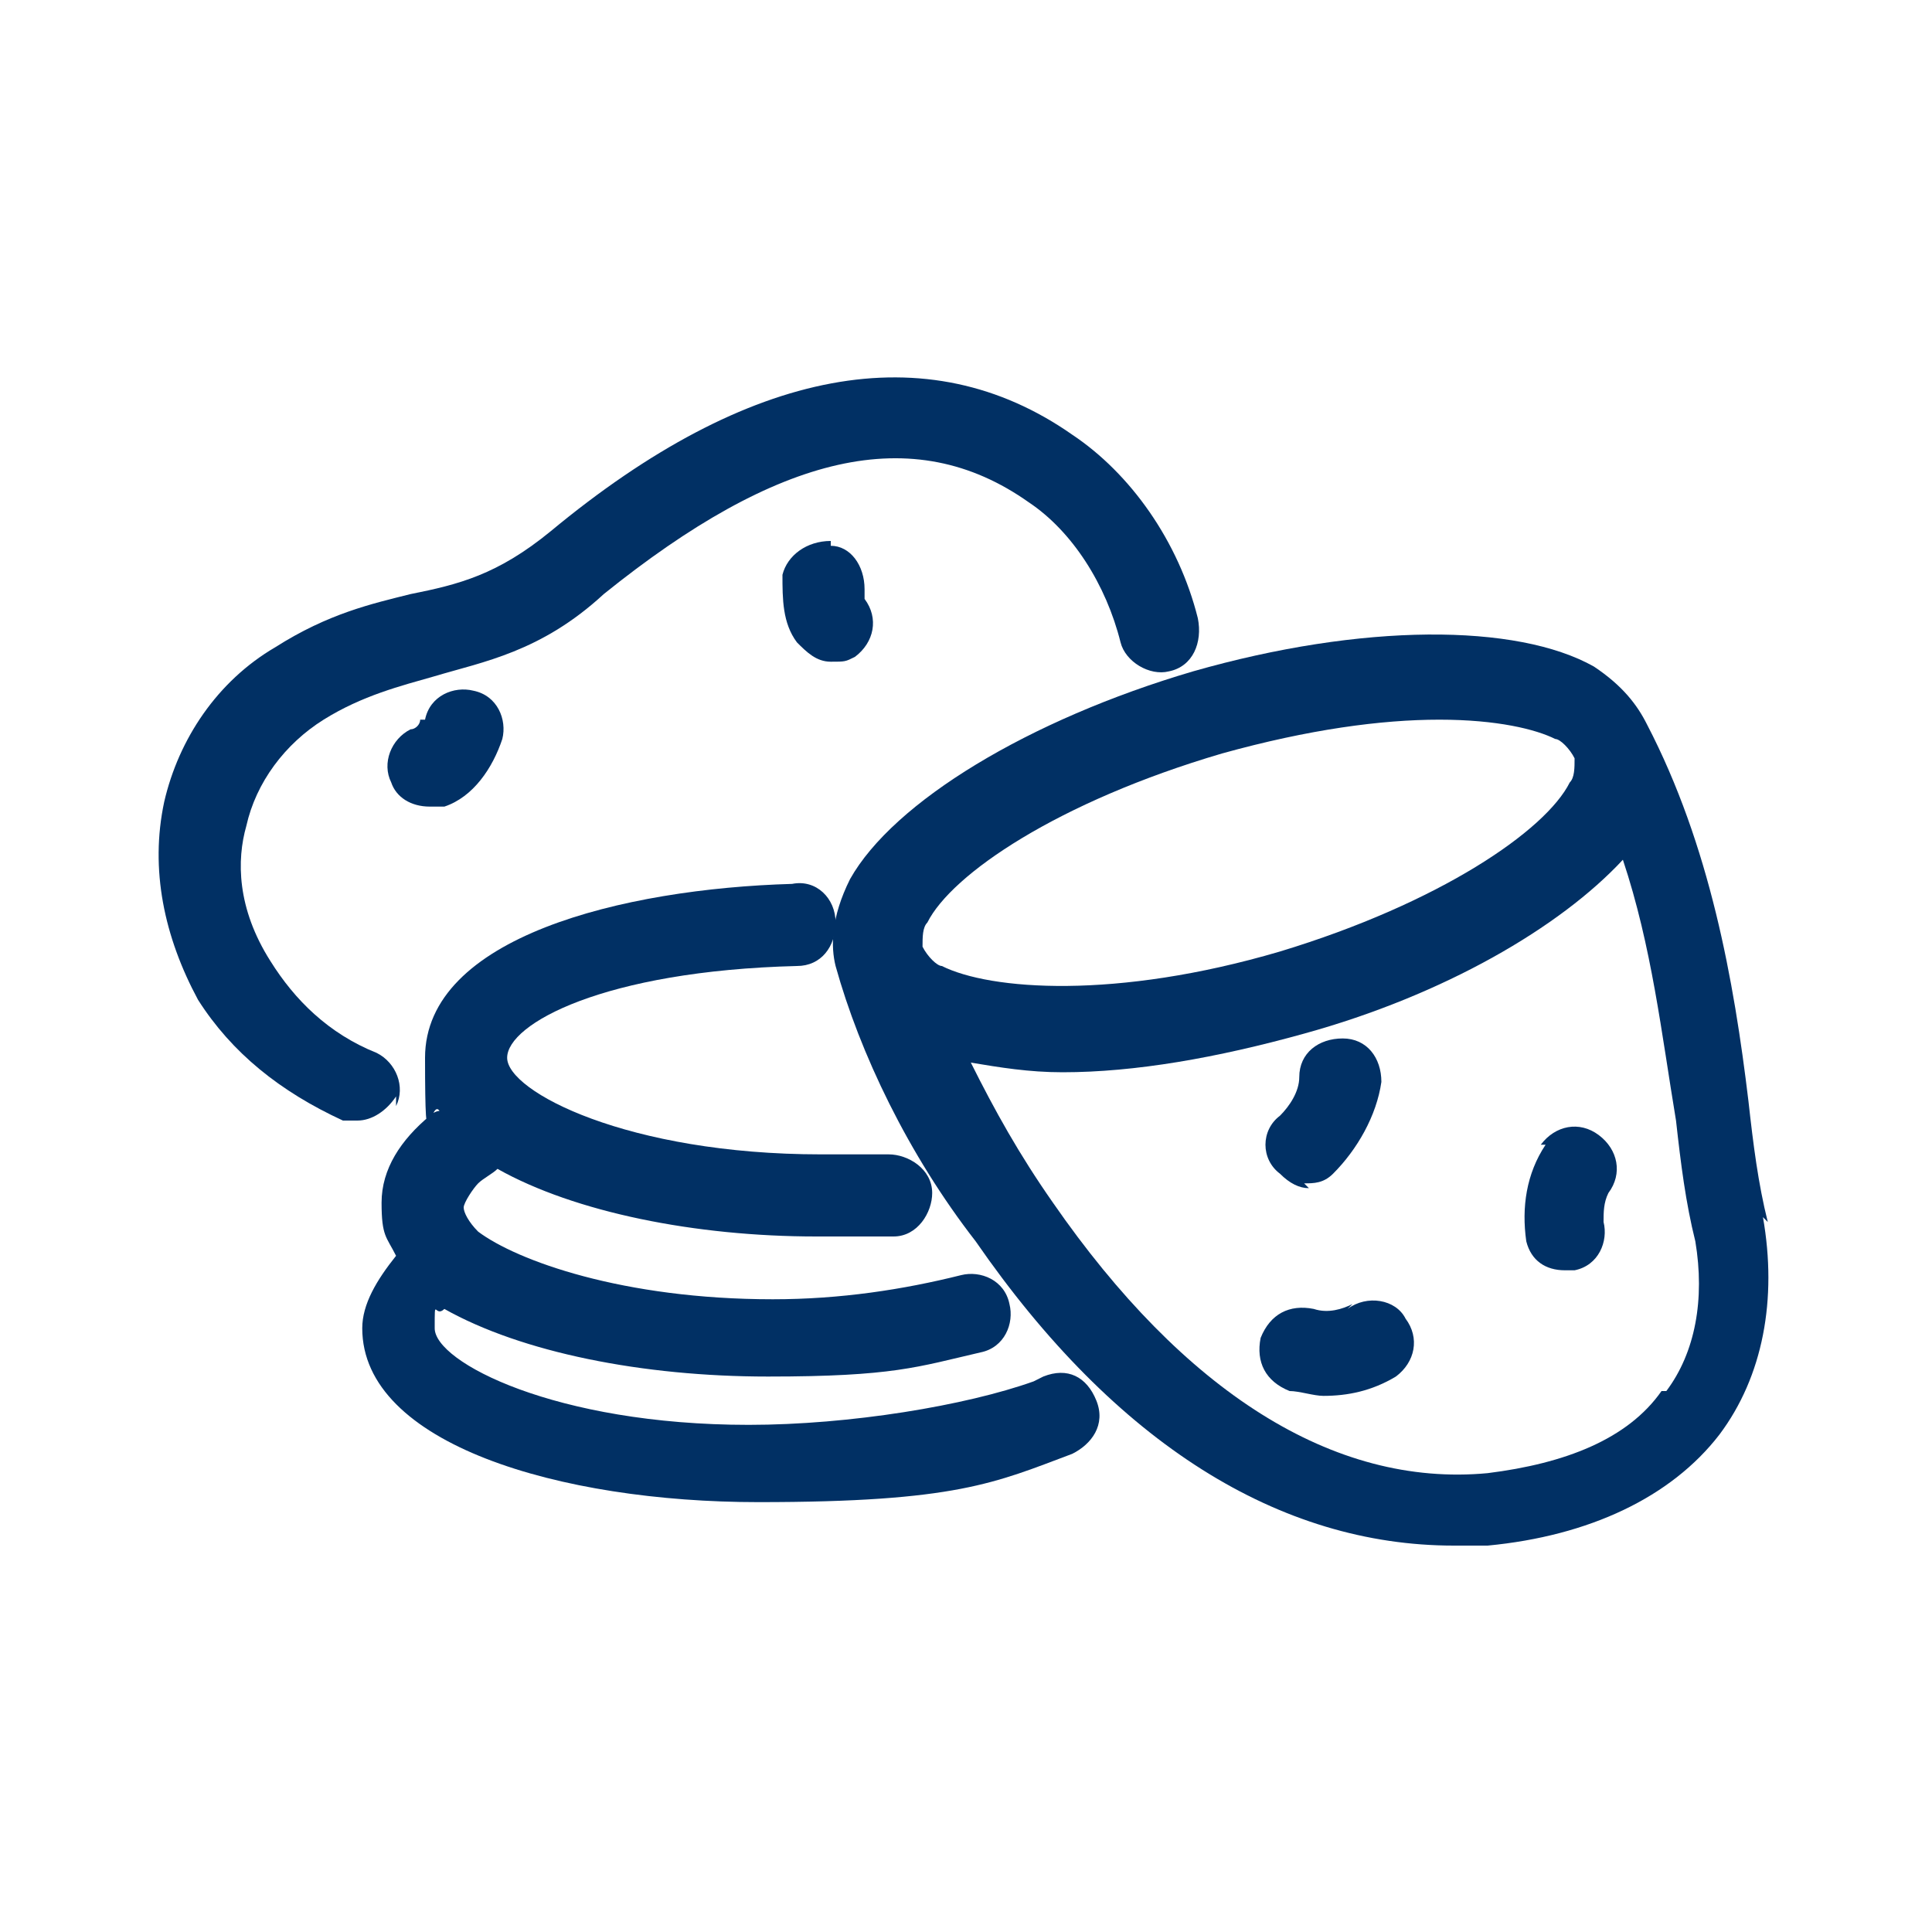
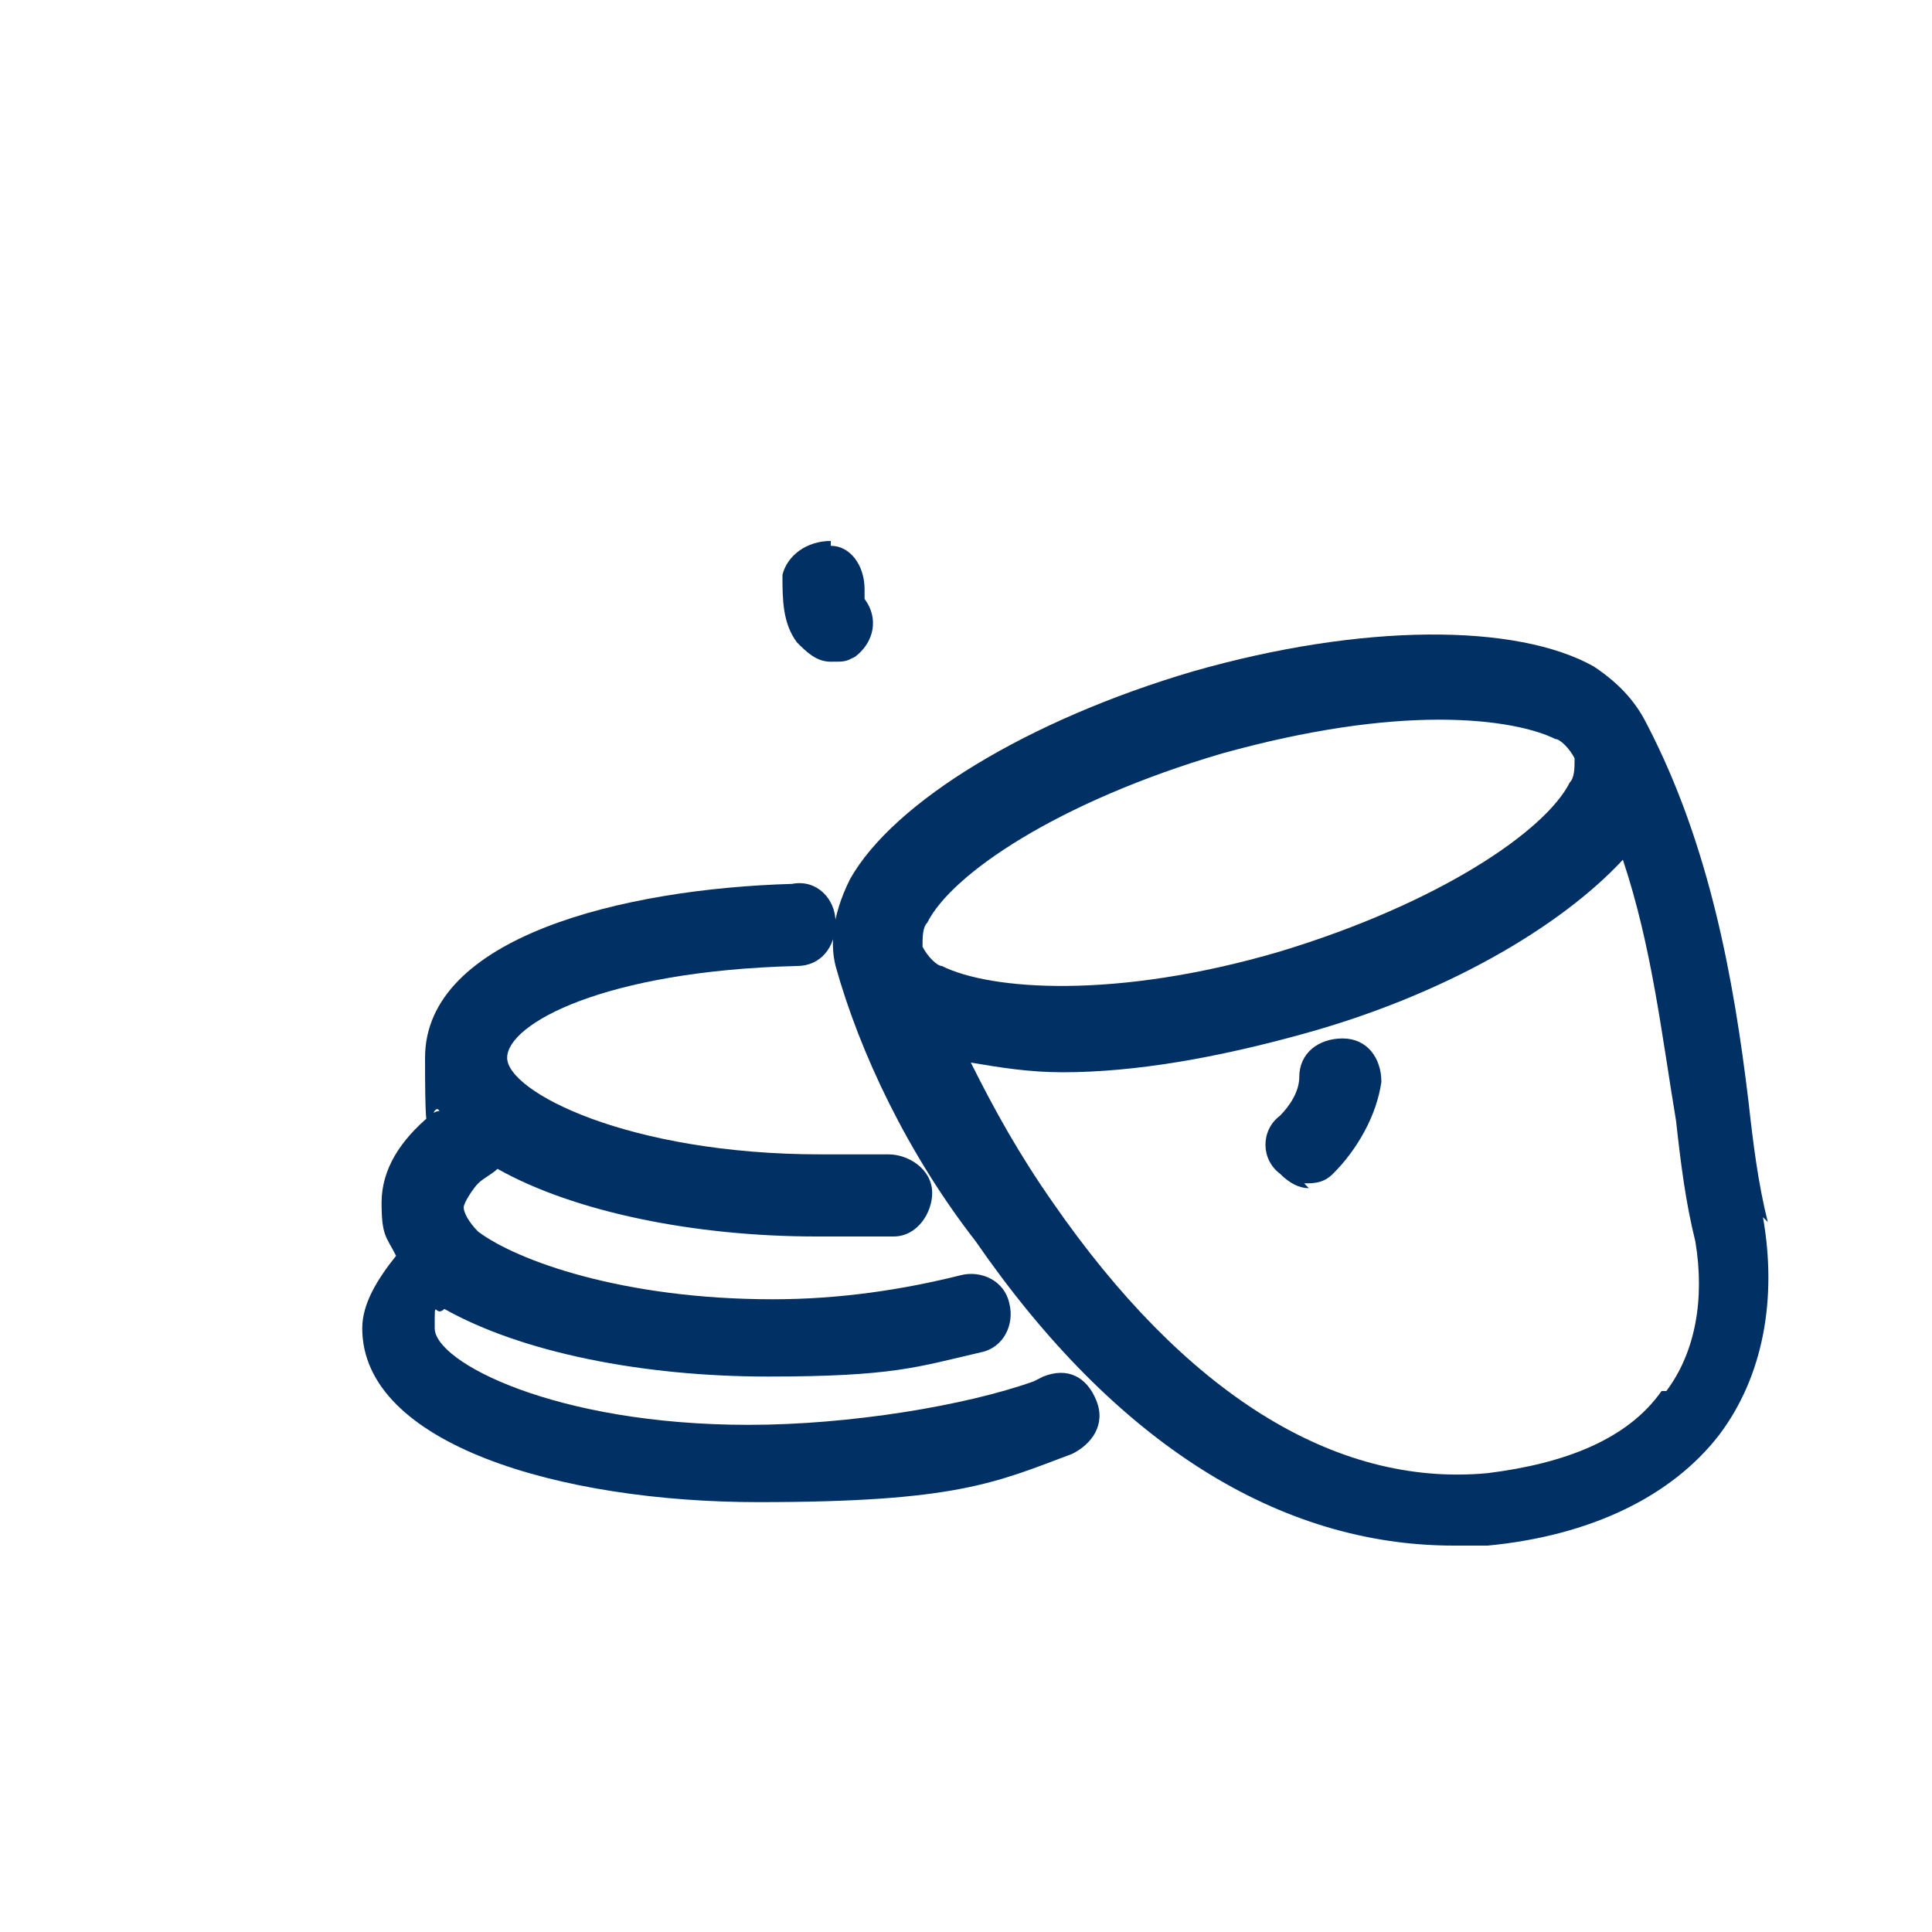
<svg xmlns="http://www.w3.org/2000/svg" id="Ebene_1" data-name="Ebene 1" width="40" height="40" version="1.1" viewBox="0 0 40 40">
  <defs>
    <style> .cls-1 { fill: #013064; stroke-width: 0px; } </style>
  </defs>
  <path class="cls-1" d="M36.6,25.3c-.2-.8-.3-1.6-.4-2.5-.3-2.5-.8-5.3-2.1-7.8-.2-.4-.5-.8-1.1-1.2-1.6-.9-4.8-.9-8.3.1-3.4,1-6.2,2.7-7.1,4.3-.4.8-.4,1.4-.3,1.8h0c.5,1.8,1.5,3.9,2.9,5.7,2.9,4.2,6.3,6.3,9.9,6.3s.5,0,.7,0c2.1-.2,3.8-1,4.8-2.3.9-1.2,1.2-2.8.9-4.5h0ZM19.2,19.1c.5-1,2.7-2.5,6.1-3.5,1.8-.5,3.3-.7,4.5-.7s2,.2,2.4.4c.1,0,.3.2.4.4,0,0,0,0,0,0,0,.2,0,.4-.1.5-.5,1-2.7,2.5-6,3.5-3.4,1-6,.8-7,.3-.1,0-.3-.2-.4-.4,0-.2,0-.4.1-.5h0ZM34.4,28.8c-.7,1-2,1.5-3.6,1.7-3.2.3-6.3-1.7-9-5.6-.7-1-1.2-1.9-1.7-2.9.6.1,1.2.2,1.9.2,1.5,0,3.2-.3,5-.8,2.9-.8,5.3-2.2,6.6-3.6.6,1.8.8,3.6,1.1,5.4.1.9.2,1.7.4,2.5.2,1.2,0,2.3-.6,3.1h0Z" />
  <path class="cls-1" d="M27,24.5c.2,0,.4,0,.6-.2.5-.5.9-1.2,1-1.9,0-.5-.3-.9-.8-.9-.5,0-.9.3-.9.8,0,.3-.2.6-.4.8-.4.3-.4.9,0,1.2.2.2.4.3.6.3h0Z" />
-   <path class="cls-1" d="M28,27c-.2.1-.5.2-.8.1-.5-.1-.9.1-1.1.6-.1.5.1.9.6,1.1.2,0,.5.1.7.1.5,0,1-.1,1.5-.4.4-.3.5-.8.2-1.2-.2-.4-.8-.5-1.2-.2Z" />
-   <path class="cls-1" d="M32,23.7c-.4.6-.5,1.3-.4,2,.1.4.4.6.8.6s.1,0,.2,0c.5-.1.7-.6.6-1,0-.2,0-.4.1-.6.3-.4.2-.9-.2-1.2s-.9-.2-1.2.2Z" />
  <path class="cls-1" d="M21.4,28.6c-1.4.5-3.8.9-5.9.9-4,0-6.5-1.3-6.5-2s0-.2.2-.4c1.6.9,4.1,1.4,6.7,1.4s3.1-.2,4.4-.5c.5-.1.7-.6.6-1-.1-.5-.6-.7-1-.6-1.2.3-2.5.5-3.9.5-3.1,0-5.3-.8-6.1-1.4,0,0,0,0,0,0-.2-.2-.3-.4-.3-.5s.2-.4.3-.5c.1-.1.3-.2.4-.3,1.6.9,4.1,1.4,6.6,1.4s1.1,0,1.6,0c.5,0,.8-.5.8-.9,0-.5-.5-.8-.9-.8-.5,0-1,0-1.4,0-4,0-6.5-1.3-6.5-2s2-1.8,6-1.9c.5,0,.8-.4.8-.9,0-.5-.4-.9-.9-.8-3.5.1-7.6,1.1-7.6,3.6s.1.8.3,1.1c0,0-.1,0-.2.1-.6.5-1,1.1-1,1.8s.1.7.3,1.1c-.4.5-.7,1-.7,1.5,0,2.4,4.1,3.6,8.2,3.6s4.9-.4,6.5-1c.4-.2.7-.6.5-1.1s-.6-.7-1.1-.5h0Z" />
-   <path class="cls-1" d="M8.2,22.9c.2-.4,0-.9-.4-1.1-1-.4-1.7-1.1-2.2-1.9-.7-1.1-.7-2.1-.5-2.8.2-.9.8-1.7,1.6-2.2.8-.5,1.6-.7,2.3-.9,1-.3,2.2-.5,3.5-1.7,3.6-2.9,6.4-3.6,8.8-1.9.9.6,1.6,1.7,1.9,2.9.1.4.6.7,1,.6.5-.1.7-.6.6-1.1-.4-1.6-1.4-3-2.6-3.8-3-2.1-6.7-1.4-10.8,2-1.1.9-1.9,1.1-2.9,1.3-.8.2-1.7.4-2.8,1.1-1.2.7-2,1.9-2.3,3.2-.3,1.4,0,2.8.7,4.1.7,1.1,1.7,1.9,3,2.5.1,0,.2,0,.3,0,.3,0,.6-.2.8-.5h0Z" />
  <path class="cls-1" d="M17.2,11.2c-.5,0-.9.3-1,.7,0,.5,0,1,.3,1.4.2.2.4.4.7.4s.3,0,.5-.1c.4-.3.5-.8.2-1.2,0,0,0-.1,0-.2,0-.5-.3-.9-.7-.9Z" />
-   <path class="cls-1" d="M8.7,14.9c0,.1-.1.2-.2.2-.4.2-.6.7-.4,1.1.1.3.4.5.8.5s.2,0,.3,0c.6-.2,1-.8,1.2-1.4.1-.4-.1-.9-.6-1-.4-.1-.9.1-1,.6h0Z" />
</svg>